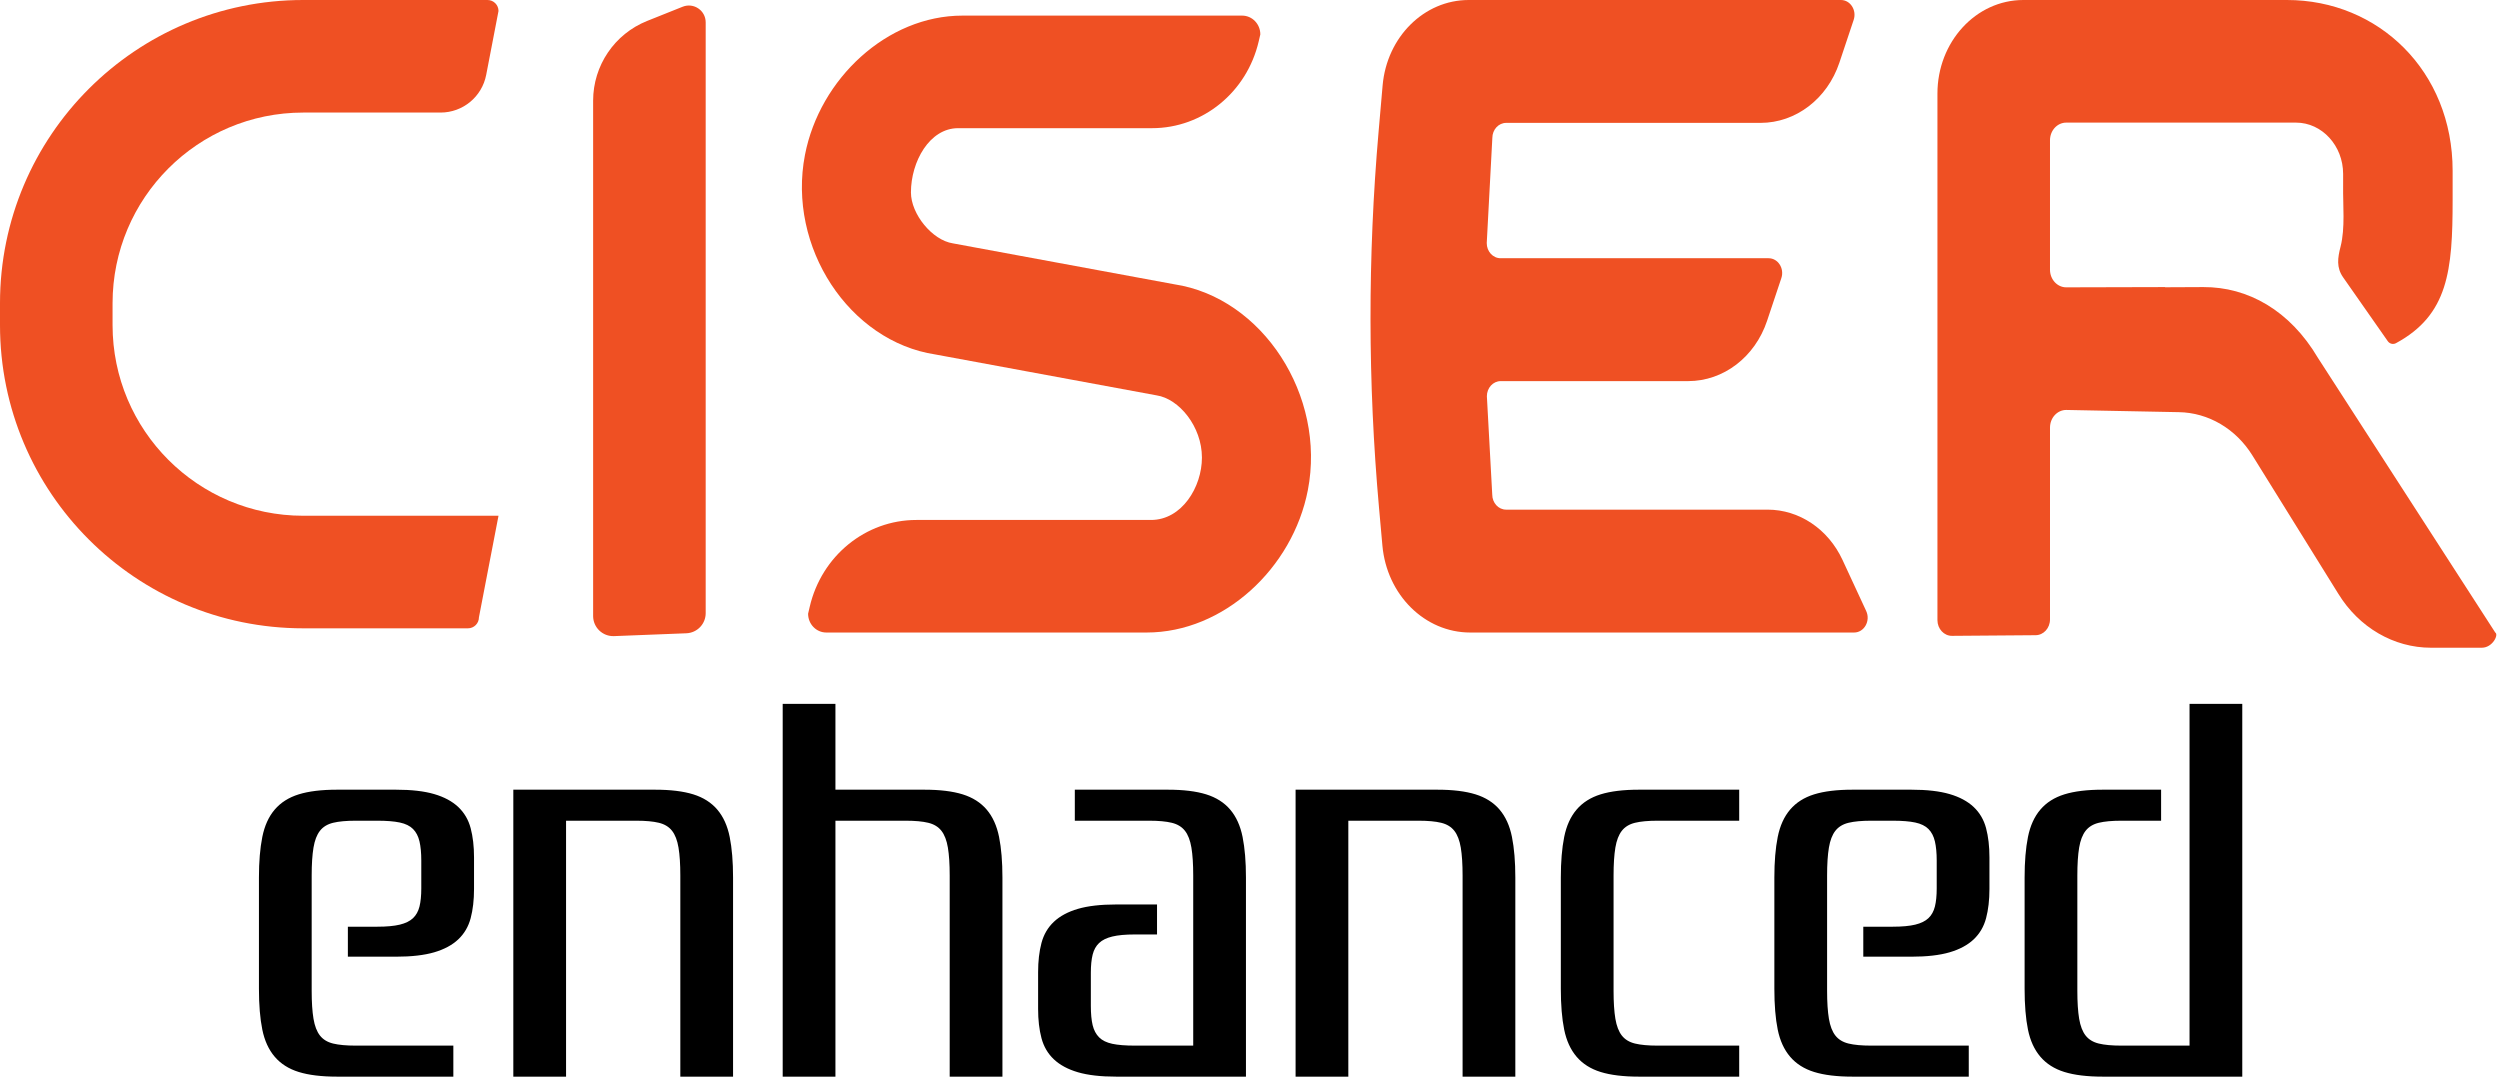
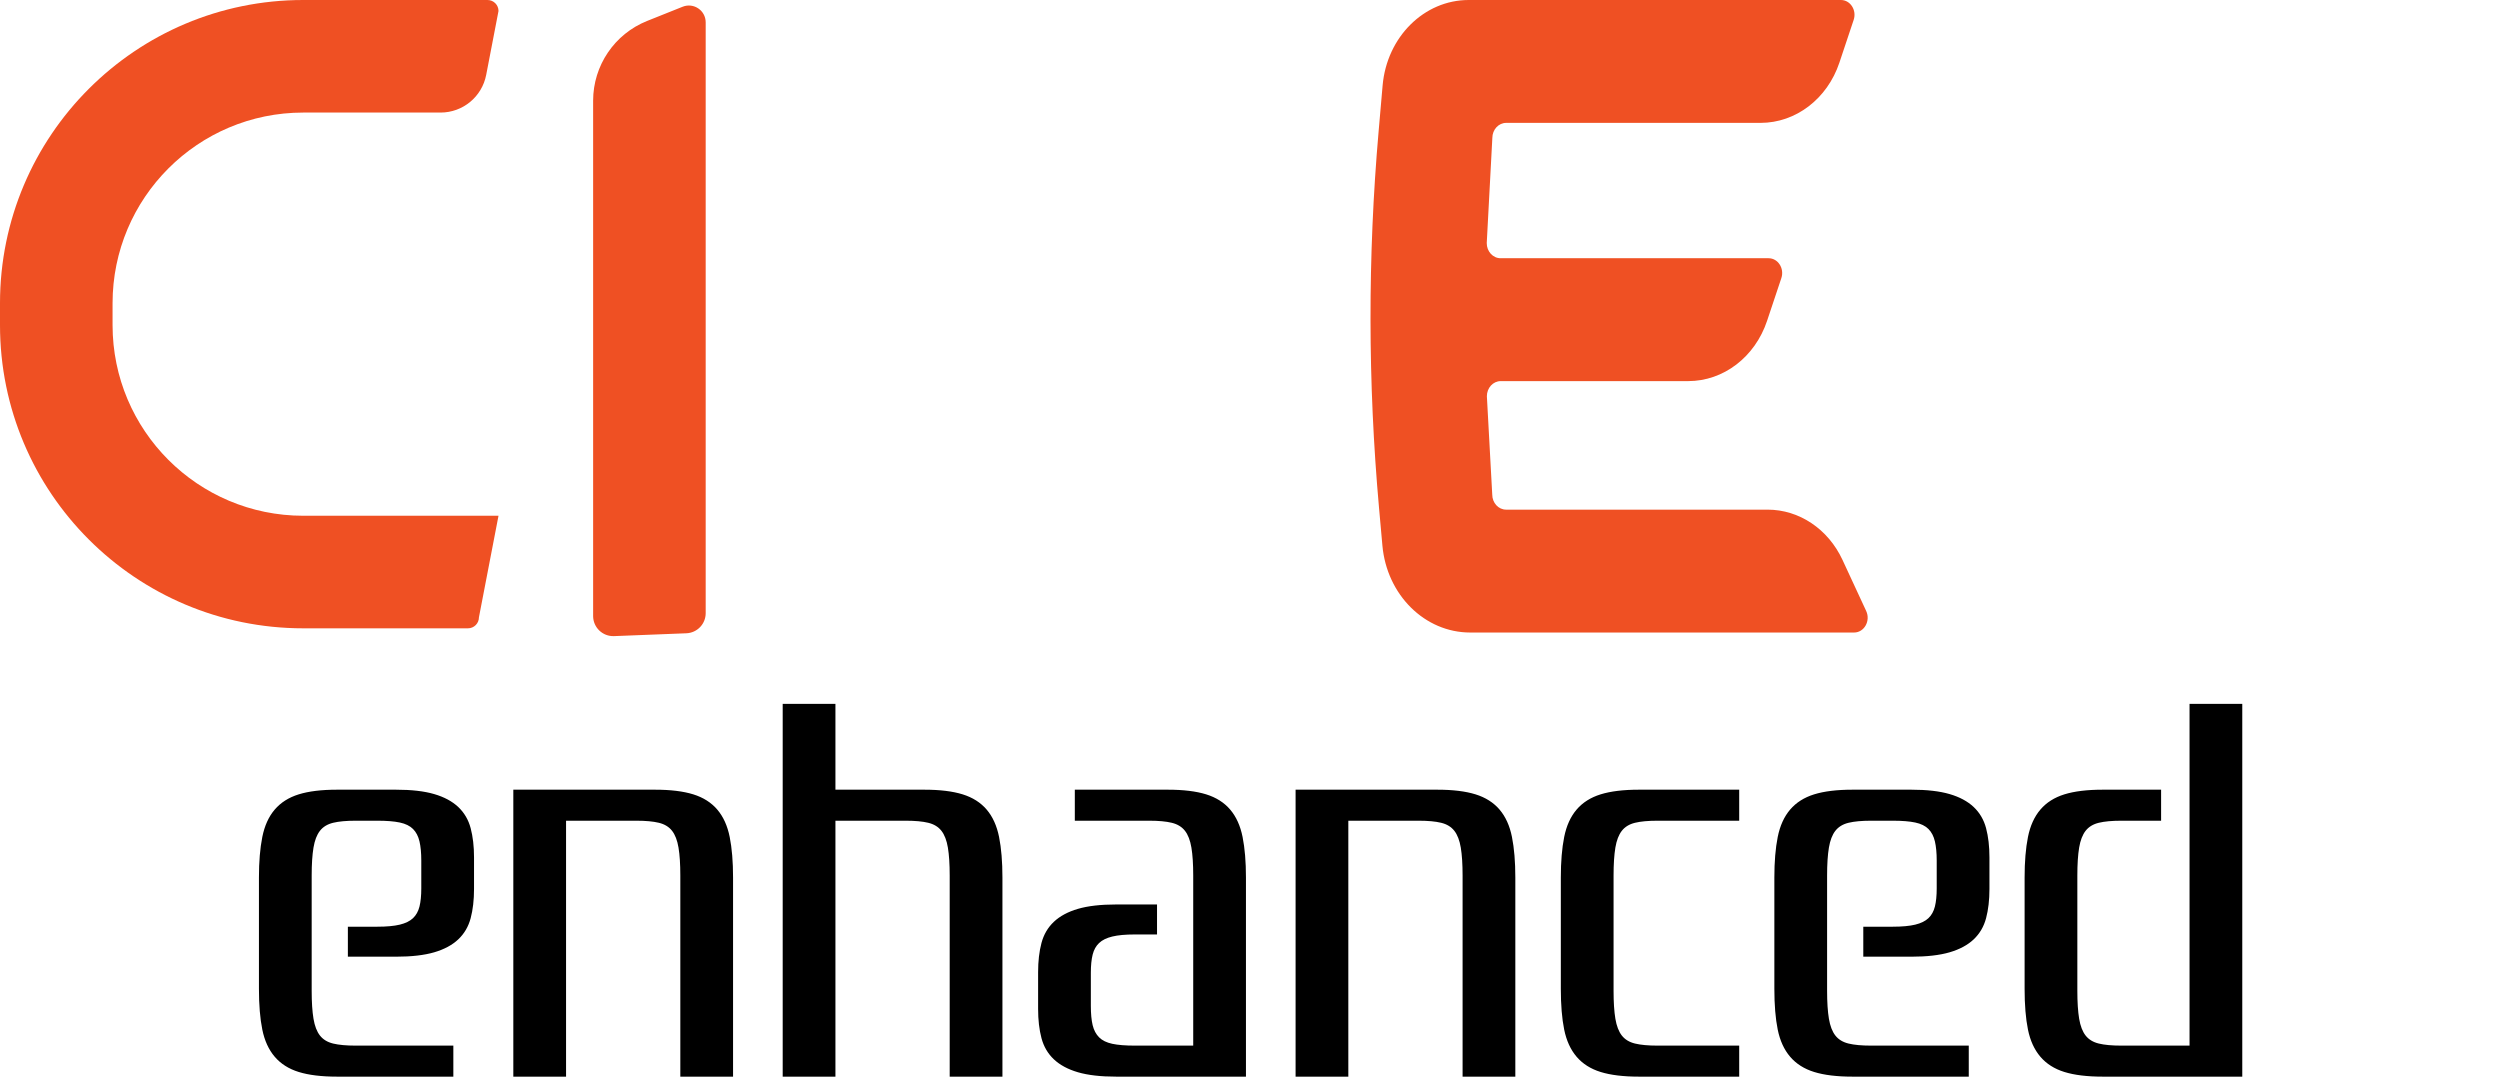
<svg xmlns="http://www.w3.org/2000/svg" width="411px" height="177px" viewBox="0 0 411 177" version="1.1">
  <title>CISER enhanced</title>
  <desc>Created with Sketch.</desc>
  <g id="Page-1" stroke="none" stroke-width="1" fill="none" fill-rule="evenodd">
    <g id="Artboard" transform="translate(-17, -19)" fill-rule="nonzero">
      <g id="CISER-enhanced" transform="translate(17, 19)">
        <g id="ciser" fill="#EF5023">
          <g id="Shape">
            <path d="M49.854,18.505 L72.43,18.505 C76.091,18.505 79.237,15.907 79.93,12.312 L81.954,1.806 C81.954,0.809 81.145,0 80.147,0 L49.854,0 C22.32,0 0,22.32 0,49.854 L0,53.442 C0,80.976 22.32,103.296 49.854,103.296 L76.93,103.296 C77.928,103.296 78.737,102.487 78.737,101.489 L81.954,84.79 L49.854,84.79 C32.541,84.79 18.505,70.755 18.505,53.441 L18.505,49.853 C18.505,32.54 32.54,18.505 49.854,18.505 Z" id="Path" />
            <path d="M226.711,83.483 L227.267,89.695 C227.993,97.804 234.238,103.987 241.701,103.987 L304.813,103.987 C306.476,103.987 307.554,102.072 306.803,100.453 L302.905,92.046 C300.556,86.979 295.796,83.785 290.594,83.785 L247.6,83.785 C246.346,83.785 245.329,82.678 245.325,81.31 L244.443,65.147 C244.439,63.772 245.459,62.655 246.718,62.655 L277.542,62.655 C283.339,62.655 288.518,58.699 290.504,52.754 L292.853,45.722 C293.384,44.134 292.306,42.453 290.758,42.453 L246.696,42.453 C245.434,42.453 244.414,41.332 244.421,39.955 L245.341,22.671 C245.348,21.305 246.365,20.201 247.616,20.201 L289.433,20.201 C295.23,20.201 300.409,16.245 302.395,10.3 L304.744,3.268 C305.275,1.681 304.198,0 302.65,0 L241.452,0 C234.123,0 227.996,6.083 227.302,14.047 L226.64,21.644 C224.846,42.212 224.87,62.92 226.711,83.483 Z" id="Path" />
-             <path d="M193.042,46.733 L156.659,40.009 C153.261,39.495 149.759,35.198 149.759,31.636 C149.759,26.571 152.812,21.072 157.511,21.072 L189.397,21.072 C197.736,21.072 204.987,15.168 206.933,6.795 L207.198,5.656 C207.198,3.95 205.859,2.567 204.207,2.567 L158.226,2.567 C145.852,2.567 134.769,12.922 132.338,25.452 C129.395,40.623 139.62,56.136 153.787,58.277 L190.145,64.998 C193.815,65.554 197.597,70.097 197.597,75.228 C197.597,80.065 194.303,85.482 189.227,85.482 L150.653,85.482 C142.314,85.482 135.063,91.386 133.117,99.759 L132.852,100.898 C132.852,102.604 134.191,103.987 135.843,103.987 L188.498,103.987 C201.172,103.987 212.523,93.418 215.01,80.584 C218.023,65.047 207.551,48.93 193.042,46.733 Z" id="Path" />
            <path d="M100.946,104.577 L112.837,104.111 C114.612,104.042 116.015,102.583 116.015,100.807 L116.015,3.675 C116.015,1.719 114.04,0.382 112.224,1.109 L106.388,3.443 C101.026,5.588 97.51,10.781 97.51,16.557 L97.51,101.273 C97.51,103.15 99.07,104.65 100.946,104.577 Z" id="Path" />
          </g>
-           <path d="M410.22,103.987 L381.066,58.833 C376.463,51.042 369.567,47.162 362.221,47.196 L355.954,47.225 L355.922,47.196 L339.685,47.238 C338.213,47.238 337.019,45.938 337.019,44.334 L337.019,23.062 C337.019,21.458 338.213,20.158 339.685,20.158 L377.472,20.158 C381.728,20.158 385.21,23.951 385.21,28.587 L385.21,30.546 C385.16,33.611 385.57,37.51 384.792,40.532 C384.303,42.429 384.088,43.989 385.211,45.595 L392.553,56.094 C392.852,56.522 393.431,56.67 393.89,56.422 C402.49,51.772 403.212,44.471 403.212,32.895 L403.212,28.068 C403.212,11.678 391.015,0 375.969,0 L332.639,0 C324.838,0 318.515,6.889 318.515,15.386 L318.515,101.944 C318.515,103.382 319.59,104.544 320.91,104.534 L334.659,104.427 C335.966,104.417 337.02,103.26 337.02,101.837 L337.02,70.3 C337.02,68.696 338.214,67.396 339.686,67.396 L358.2,67.76 C363.057,67.836 367.573,70.492 370.295,74.875 L384.425,97.625 C387.824,103.162 393.536,106.486 399.65,106.486 L408.009,106.486 C409.774,106.486 410.826,104.34 410.22,103.987 Z" id="Shape" />
        </g>
        <path d="M57.19,157.28 L57.19,152.35 L62.035,152.35 C63.565,152.35 64.797,152.237 65.733,152.01 C66.668,151.783 67.39,151.429 67.9,150.947 C68.41,150.466 68.764,149.828 68.963,149.035 C69.161,148.242 69.26,147.25 69.26,146.06 L69.26,141.47 C69.26,140.223 69.161,139.175 68.963,138.325 C68.764,137.475 68.41,136.795 67.9,136.285 C67.39,135.775 66.668,135.421 65.733,135.222 C64.797,135.024 63.565,134.925 62.035,134.925 L58.465,134.925 C56.935,134.925 55.703,135.038 54.767,135.265 C53.832,135.492 53.11,135.931 52.6,136.583 C52.09,137.234 51.736,138.155 51.538,139.345 C51.339,140.535 51.24,142.065 51.24,143.935 L51.24,162.89 C51.24,164.76 51.339,166.29 51.538,167.48 C51.736,168.67 52.09,169.591 52.6,170.243 C53.11,170.894 53.832,171.333 54.767,171.56 C55.703,171.787 56.935,171.9 58.465,171.9 L74.53,171.9 L74.53,177 L55.405,177 C52.855,177 50.758,176.745 49.115,176.235 C47.472,175.725 46.154,174.889 45.163,173.727 C44.171,172.566 43.491,171.078 43.123,169.265 C42.754,167.452 42.57,165.213 42.57,162.55 L42.57,144.275 C42.57,141.668 42.754,139.444 43.123,137.602 C43.491,135.761 44.171,134.259 45.163,133.097 C46.154,131.936 47.472,131.1 49.115,130.59 C50.758,130.08 52.855,129.825 55.405,129.825 L65.095,129.825 C67.645,129.825 69.742,130.066 71.385,130.548 C73.028,131.029 74.346,131.737 75.338,132.673 C76.329,133.608 77.009,134.769 77.377,136.157 C77.746,137.546 77.93,139.147 77.93,140.96 L77.93,146.145 C77.93,147.958 77.746,149.559 77.377,150.947 C77.009,152.336 76.329,153.497 75.338,154.433 C74.346,155.368 73.028,156.076 71.385,156.558 C69.742,157.039 67.645,157.28 65.095,157.28 L57.19,157.28 Z M93.06,134.925 L93.06,177 L84.39,177 L84.39,129.825 L107.68,129.825 C110.23,129.825 112.327,130.08 113.97,130.59 C115.613,131.1 116.931,131.936 117.922,133.097 C118.914,134.259 119.594,135.761 119.963,137.602 C120.331,139.444 120.515,141.668 120.515,144.275 L120.515,177 L111.845,177 L111.845,143.935 C111.845,142.065 111.746,140.535 111.547,139.345 C111.349,138.155 110.995,137.234 110.485,136.583 C109.975,135.931 109.253,135.492 108.317,135.265 C107.382,135.038 106.15,134.925 104.62,134.925 L93.06,134.925 Z M137.345,134.925 L137.345,177 L128.675,177 L128.675,115.715 L137.345,115.715 L137.345,129.825 L151.965,129.825 C154.515,129.825 156.612,130.08 158.255,130.59 C159.898,131.1 161.216,131.936 162.208,133.097 C163.199,134.259 163.879,135.761 164.248,137.602 C164.616,139.444 164.8,141.668 164.8,144.275 L164.8,177 L156.13,177 L156.13,143.935 C156.13,142.065 156.031,140.535 155.833,139.345 C155.634,138.155 155.28,137.234 154.77,136.583 C154.26,135.931 153.538,135.492 152.602,135.265 C151.667,135.038 150.435,134.925 148.905,134.925 L137.345,134.925 Z M190.215,148.695 L190.215,153.625 L186.56,153.625 C185.03,153.625 183.798,153.738 182.863,153.965 C181.927,154.192 181.205,154.546 180.695,155.028 C180.185,155.509 179.831,156.147 179.632,156.94 C179.434,157.733 179.335,158.725 179.335,159.915 L179.335,165.355 C179.335,166.658 179.434,167.721 179.632,168.542 C179.831,169.364 180.185,170.03 180.695,170.54 C181.205,171.05 181.927,171.404 182.863,171.602 C183.798,171.801 185.03,171.9 186.56,171.9 L196.165,171.9 L196.165,143.935 C196.165,142.065 196.066,140.535 195.868,139.345 C195.669,138.155 195.315,137.234 194.805,136.583 C194.295,135.931 193.573,135.492 192.637,135.265 C191.702,135.038 190.47,134.925 188.94,134.925 L176.7,134.925 L176.7,129.825 L192,129.825 C194.55,129.825 196.647,130.08 198.29,130.59 C199.933,131.1 201.251,131.936 202.243,133.097 C203.234,134.259 203.914,135.761 204.282,137.602 C204.651,139.444 204.835,141.668 204.835,144.275 L204.835,177 L183.5,177 C180.95,177 178.853,176.759 177.21,176.278 C175.567,175.796 174.249,175.088 173.257,174.153 C172.266,173.217 171.586,172.056 171.218,170.667 C170.849,169.279 170.665,167.678 170.665,165.865 L170.665,159.83 C170.665,158.017 170.849,156.416 171.218,155.028 C171.586,153.639 172.266,152.478 173.257,151.542 C174.249,150.607 175.567,149.899 177.21,149.417 C178.853,148.936 180.95,148.695 183.5,148.695 L190.215,148.695 Z M221.665,134.925 L221.665,177 L212.995,177 L212.995,129.825 L236.285,129.825 C238.835,129.825 240.932,130.08 242.575,130.59 C244.218,131.1 245.536,131.936 246.528,133.097 C247.519,134.259 248.199,135.761 248.567,137.602 C248.936,139.444 249.12,141.668 249.12,144.275 L249.12,177 L240.45,177 L240.45,143.935 C240.45,142.065 240.351,140.535 240.153,139.345 C239.954,138.155 239.6,137.234 239.09,136.583 C238.58,135.931 237.858,135.492 236.923,135.265 C235.987,135.038 234.755,134.925 233.225,134.925 L221.665,134.925 Z M265.27,162.89 C265.27,164.76 265.369,166.29 265.567,167.48 C265.766,168.67 266.12,169.591 266.63,170.243 C267.14,170.894 267.862,171.333 268.798,171.56 C269.733,171.787 270.965,171.9 272.495,171.9 L285.925,171.9 L285.925,177 L269.435,177 C266.885,177 264.788,176.745 263.145,176.235 C261.502,175.725 260.184,174.889 259.192,173.727 C258.201,172.566 257.521,171.078 257.152,169.265 C256.784,167.452 256.6,165.213 256.6,162.55 L256.6,144.275 C256.6,141.668 256.784,139.444 257.152,137.602 C257.521,135.761 258.201,134.259 259.192,133.097 C260.184,131.936 261.502,131.1 263.145,130.59 C264.788,130.08 266.885,129.825 269.435,129.825 L285.925,129.825 L285.925,134.925 L272.495,134.925 C270.965,134.925 269.733,135.038 268.798,135.265 C267.862,135.492 267.14,135.931 266.63,136.583 C266.12,137.234 265.766,138.155 265.567,139.345 C265.369,140.535 265.27,142.065 265.27,143.935 L265.27,162.89 Z M306.325,157.28 L306.325,152.35 L311.17,152.35 C312.7,152.35 313.932,152.237 314.868,152.01 C315.803,151.783 316.525,151.429 317.035,150.947 C317.545,150.466 317.899,149.828 318.098,149.035 C318.296,148.242 318.395,147.25 318.395,146.06 L318.395,141.47 C318.395,140.223 318.296,139.175 318.098,138.325 C317.899,137.475 317.545,136.795 317.035,136.285 C316.525,135.775 315.803,135.421 314.868,135.222 C313.932,135.024 312.7,134.925 311.17,134.925 L307.6,134.925 C306.07,134.925 304.838,135.038 303.902,135.265 C302.967,135.492 302.245,135.931 301.735,136.583 C301.225,137.234 300.871,138.155 300.673,139.345 C300.474,140.535 300.375,142.065 300.375,143.935 L300.375,162.89 C300.375,164.76 300.474,166.29 300.673,167.48 C300.871,168.67 301.225,169.591 301.735,170.243 C302.245,170.894 302.967,171.333 303.902,171.56 C304.838,171.787 306.07,171.9 307.6,171.9 L323.665,171.9 L323.665,177 L304.54,177 C301.99,177 299.893,176.745 298.25,176.235 C296.607,175.725 295.289,174.889 294.298,173.727 C293.306,172.566 292.626,171.078 292.257,169.265 C291.889,167.452 291.705,165.213 291.705,162.55 L291.705,144.275 C291.705,141.668 291.889,139.444 292.257,137.602 C292.626,135.761 293.306,134.259 294.298,133.097 C295.289,131.936 296.607,131.1 298.25,130.59 C299.893,130.08 301.99,129.825 304.54,129.825 L314.23,129.825 C316.78,129.825 318.877,130.066 320.52,130.548 C322.163,131.029 323.481,131.737 324.473,132.673 C325.464,133.608 326.144,134.769 326.512,136.157 C326.881,137.546 327.065,139.147 327.065,140.96 L327.065,146.145 C327.065,147.958 326.881,149.559 326.512,150.947 C326.144,152.336 325.464,153.497 324.473,154.433 C323.481,155.368 322.163,156.076 320.52,156.558 C318.877,157.039 316.78,157.28 314.23,157.28 L306.325,157.28 Z M348.74,134.925 C347.21,134.925 345.978,135.038 345.043,135.265 C344.107,135.492 343.385,135.931 342.875,136.583 C342.365,137.234 342.011,138.155 341.812,139.345 C341.614,140.535 341.515,142.065 341.515,143.935 L341.515,162.89 C341.515,164.76 341.614,166.29 341.812,167.48 C342.011,168.67 342.365,169.591 342.875,170.243 C343.385,170.894 344.107,171.333 345.043,171.56 C345.978,171.787 347.21,171.9 348.74,171.9 L359.96,171.9 L359.96,115.715 L368.63,115.715 L368.63,177 L345.68,177 C343.13,177 341.033,176.745 339.39,176.235 C337.747,175.725 336.429,174.889 335.438,173.727 C334.446,172.566 333.766,171.078 333.397,169.265 C333.029,167.452 332.845,165.213 332.845,162.55 L332.845,144.275 C332.845,141.668 333.029,139.444 333.397,137.602 C333.766,135.761 334.446,134.259 335.438,133.097 C336.429,131.936 337.747,131.1 339.39,130.59 C341.033,130.08 343.13,129.825 345.68,129.825 L355.285,129.825 L355.285,134.925 L348.74,134.925 Z" id="enhanced" fill="#000000" />
      </g>
    </g>
  </g>
</svg>